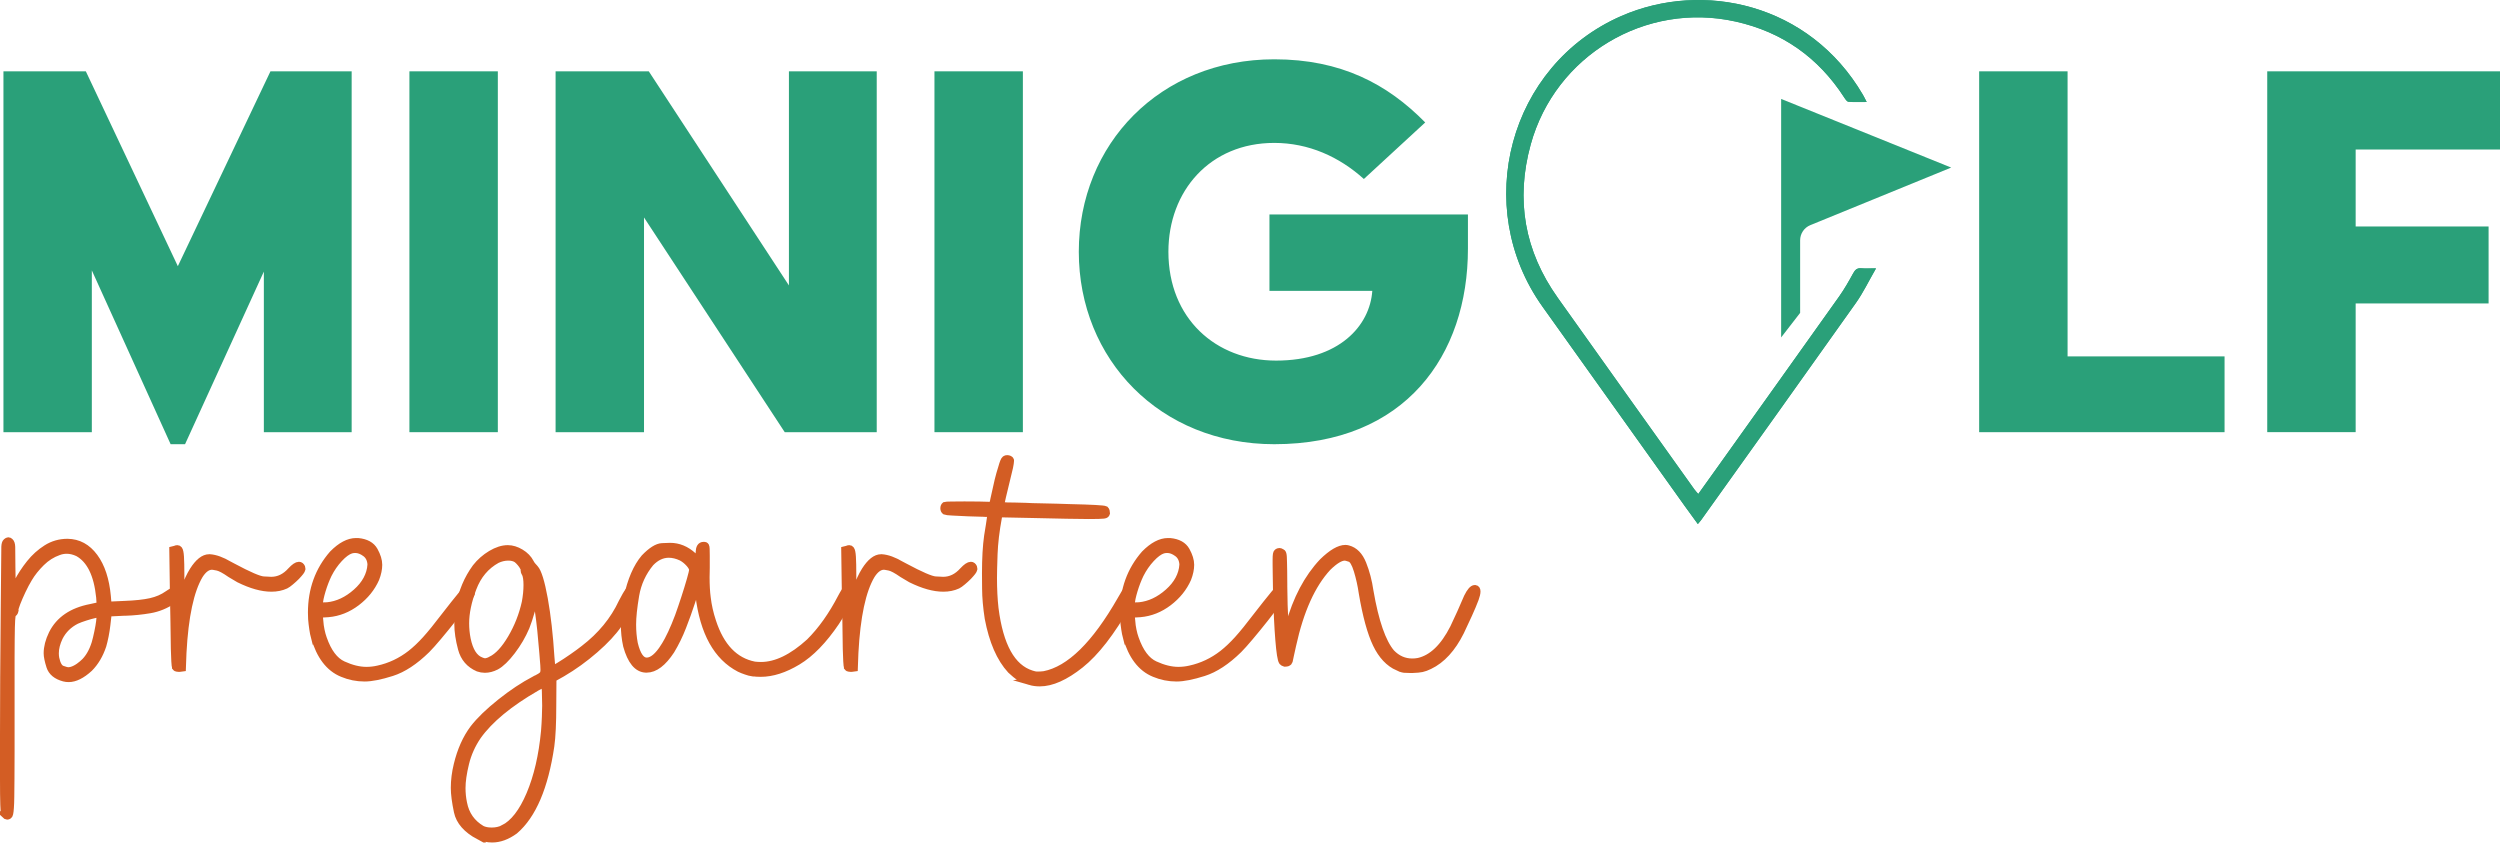
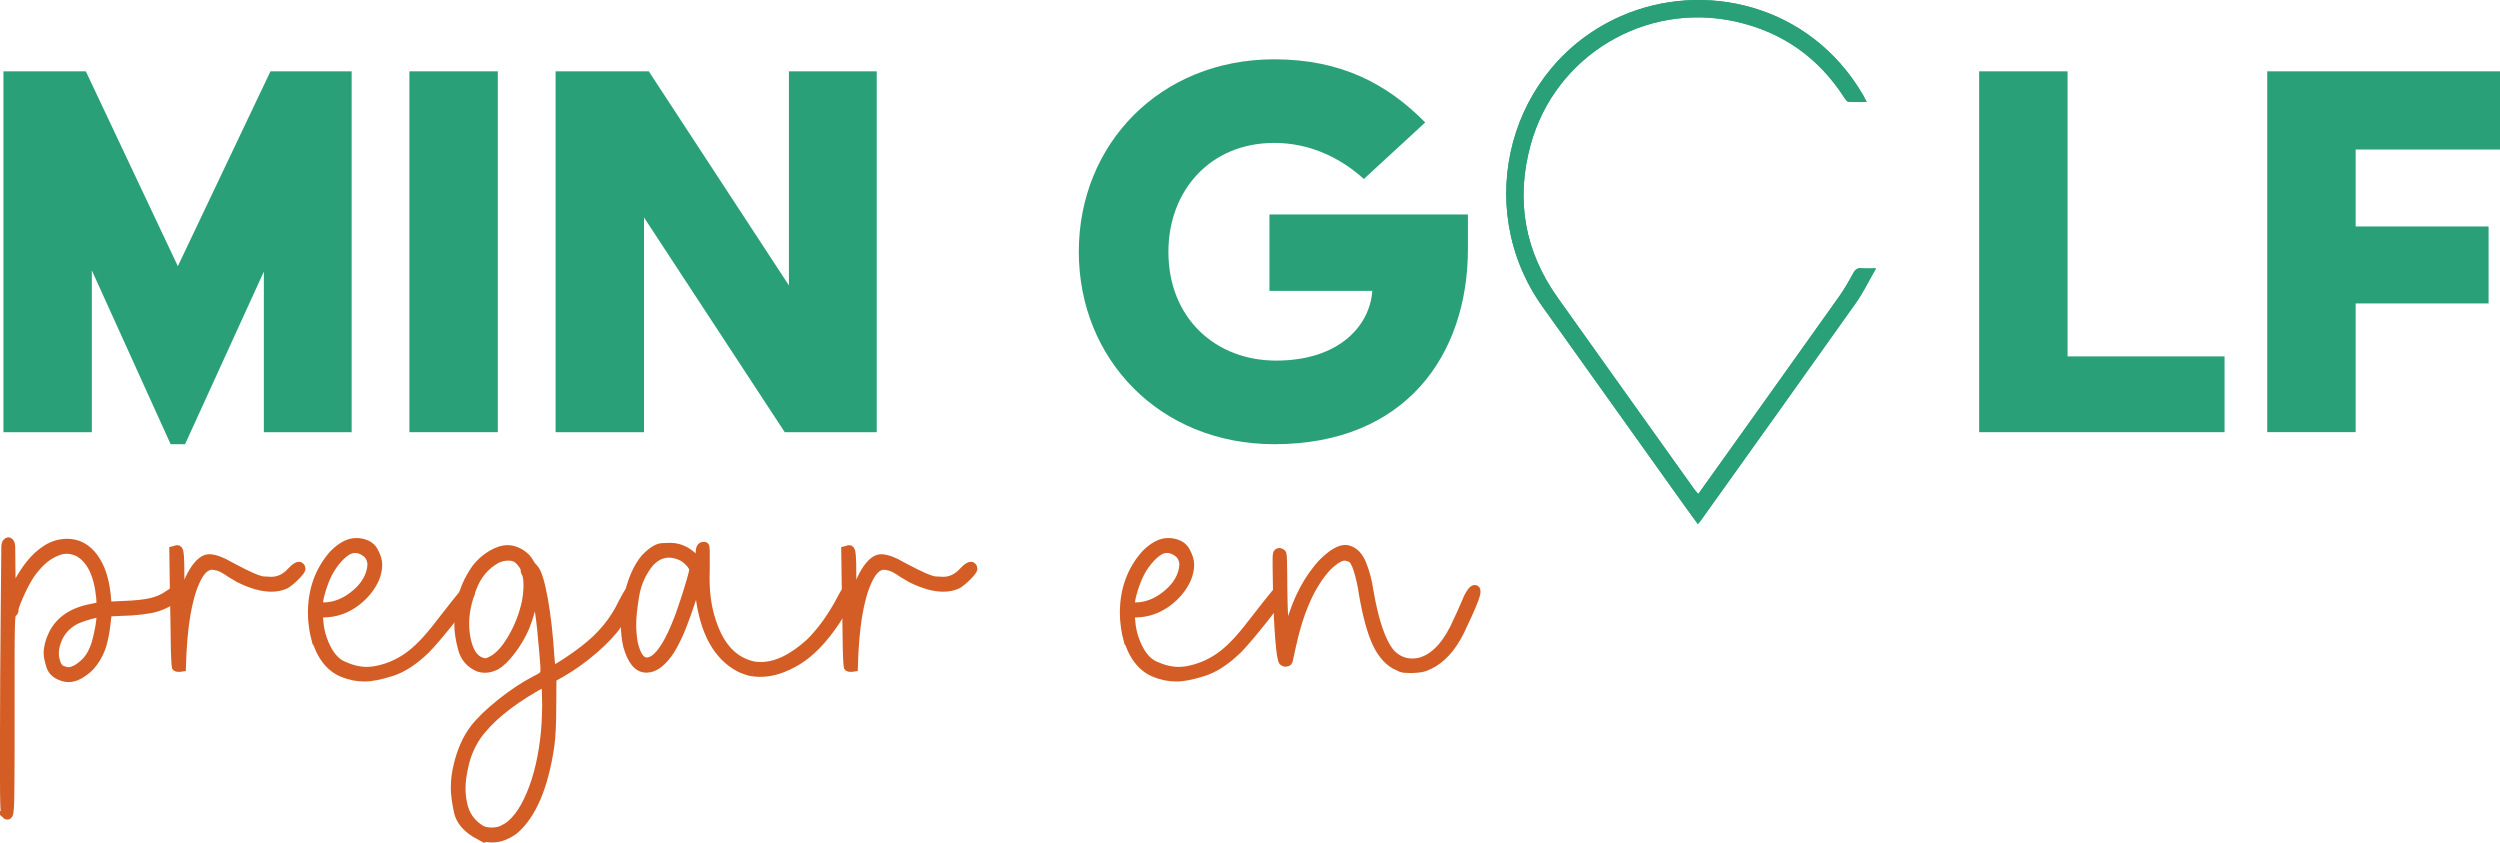
<svg xmlns="http://www.w3.org/2000/svg" viewBox="0 0 696.42 234.71">
  <defs>
    <style>.d{fill:#2aa079;}.e{fill:#d35d24;stroke:#d35d24;stroke-miterlimit:10;stroke-width:2px;}</style>
  </defs>
  <g id="a" />
  <g id="b">
    <g id="c">
      <path class="d" d="M.96,19.87H23.91l25.63,54.28,25.8-54.28h22.62V120.39h-24.46v-44.73l-21.95,48.08h-4.02l-21.95-48.42v45.07H.96V19.87Z" />
      <path class="d" d="M114.05,19.87h24.63V120.39h-24.63V19.87Z" />
      <path class="d" d="M154.76,19.87h25.97l39.04,59.64V19.87h24.46V120.39h-25.63l-39.2-59.81v59.81h-24.63V19.87Z" />
-       <path class="d" d="M260.31,19.87h24.63V120.39h-24.63V19.87Z" />
      <path class="d" d="M354.97,16.52c18.6,0,31.5,6.87,42.05,17.59l-17.09,15.75c-6.87-6.2-15.41-10.05-24.96-10.05-17.93,0-29.49,13.4-29.49,30.32,0,18.6,13.24,30.32,29.99,30.32,17.59,0,26.14-9.72,26.81-19.43h-28.65v-21.28h55.29v9.55c0,29.65-17.42,54.45-53.95,54.45-31.83,0-54.45-23.62-54.45-53.61s22.62-53.61,54.45-53.61Z" />
      <path class="d" d="M551.33,19.87h24.63V99.28h43.73v21.11h-68.36V19.87Z" />
      <path class="d" d="M631.58,19.87h64.84v21.78h-40.21v21.44h37.03v21.44h-37.03v35.85h-24.63V19.87Z" />
      <g>
        <path class="e" d="M1.32,226.94c-.21-.47-.32-3.77-.32-9.91v-12.11c0-9.67,.07-21.65,.21-35.93l.16-16.7c.04-.68,.17-1.12,.4-1.32,.23-.2,.42-.3,.56-.3s.29,.07,.43,.21c.29,.25,.45,.73,.48,1.45l.05,5.64,.11,7.04,1.5-2.85c.93-1.79,2.07-3.53,3.41-5.21,1.34-1.68,2.89-3.08,4.65-4.19,1.75-1.11,3.71-1.67,5.85-1.67,3.01,.04,5.5,1.39,7.47,4.06,1.97,2.67,3.17,6.31,3.6,10.93l.21,2.52,4.62-.21c3.01-.11,5.42-.37,7.25-.78,1.83-.41,3.42-1.1,4.78-2.07,1.25-.86,2.18-1.29,2.79-1.29,.25,0,.43,.09,.54,.27,.07,.11,.11,.21,.11,.32,0,.54-.66,1.33-1.99,2.36-2.01,1.36-4.14,2.24-6.42,2.63-2.27,.39-4.59,.63-6.96,.7h-.38l-4.3,.21-.38,3.33c-.11,.97-.27,1.99-.48,3.06s-.43,1.97-.64,2.69c-.86,2.58-2.11,4.69-3.76,6.34-2.08,1.9-3.99,2.85-5.75,2.85-.43,0-.86-.05-1.29-.16-2.11-.57-3.42-1.65-3.92-3.22-.5-1.58-.75-2.79-.75-3.65,0-1.68,.46-3.49,1.4-5.42,1.93-3.87,5.5-6.3,10.69-7.3l2.69-.59-.16-2.31c-.64-6.34-2.67-10.46-6.07-12.35-1.07-.5-2.11-.75-3.12-.75-.79,0-1.56,.14-2.31,.43-1.75,.61-3.35,1.62-4.78,3.03-1.43,1.42-2.6,2.87-3.49,4.38-.61,1-1.22,2.15-1.83,3.44-.61,1.29-1.1,2.43-1.48,3.41-.38,.99-.56,1.62-.56,1.91v.05s.05,.09,.05,.16-.04,.18-.11,.32c-.07,.18-.2,.34-.38,.48-.07,.07-.14,.15-.21,.24-.07,.09-.13,.26-.16,.51-.04,.25-.07,.63-.11,1.13-.04,.5-.06,1.19-.08,2.07-.02,.88-.04,1.99-.05,3.33-.02,1.34-.03,2.98-.03,4.91v26.37c0,2.94,0,5.42-.03,7.47-.02,2.04-.04,3.71-.05,5.02-.02,1.31-.05,2.34-.11,3.09-.05,.75-.12,1.29-.19,1.61-.07,.32-.17,.52-.3,.59-.12,.07-.26,.11-.4,.11-.07,0-.18-.04-.32-.11-.14-.07-.27-.16-.38-.27Zm21.86-42.16c1.47-1.32,2.58-3.19,3.33-5.59,.25-.86,.5-1.89,.75-3.09,.25-1.2,.42-2.18,.51-2.93,.09-.75,.13-1.27,.13-1.56s-.04-.46-.11-.54c-.04-.04-.14-.05-.32-.05-.21,0-.57,.05-1.07,.16-.79,.18-1.67,.42-2.63,.73-.97,.3-1.81,.62-2.52,.94-2.11,1.07-3.69,2.63-4.73,4.67-.75,1.58-1.13,3.06-1.13,4.46,0,.47,.04,.91,.11,1.34,.36,1.75,.95,2.78,1.77,3.09,.82,.3,1.4,.46,1.72,.46,1.18,0,2.58-.7,4.19-2.09Z" />
        <path class="e" d="M48.91,185.9c-.07-.18-.13-.75-.19-1.72-.05-.97-.1-2.11-.13-3.44-.04-1.61-.07-4.17-.11-7.68-.04-2.79-.09-5.62-.16-8.49l-.16-11.39,.64-.16c.21-.11,.41-.16,.59-.16s.32,.07,.43,.21c.21,.25,.36,.93,.43,2.04,.07,1.11,.11,2.88,.11,5.32v6.93l1.02-3.17c.75-2.15,1.56-3.9,2.42-5.26,1.5-2.36,2.99-3.54,4.46-3.54h.21c1.54,.11,3.31,.75,5.32,1.93,.32,.18,.66,.36,1.02,.54,4.48,2.4,7.33,3.63,8.57,3.71,1.23,.07,1.96,.11,2.17,.11,2.08,0,3.92-.89,5.53-2.69,.93-1,1.67-1.5,2.2-1.5,.32,0,.57,.2,.75,.59,.04,.11,.05,.21,.05,.32v.16c-.04,.18-.17,.42-.4,.73-.23,.3-.6,.73-1.1,1.26-.54,.54-1.08,1.04-1.64,1.5-.55,.47-1.01,.79-1.37,.97-1.18,.54-2.51,.81-3.97,.81-2.61,0-5.62-.84-9.02-2.52-.82-.46-1.61-.93-2.36-1.4-1.65-1.15-2.87-1.8-3.68-1.96-.8-.16-1.3-.24-1.48-.24-1.25,0-2.42,.84-3.49,2.52-2.54,4.26-4.08,11.46-4.62,21.59l-.16,4.24-.81,.11h-.21c-.18,0-.32-.02-.43-.05-.21-.04-.36-.11-.43-.21Z" />
        <path class="e" d="M87.58,177.42c-.14-.54-.29-1.28-.43-2.23-.14-.95-.25-1.87-.32-2.77-.04-.61-.05-1.2-.05-1.77,0-6.37,1.97-11.82,5.91-16.33,2.26-2.29,4.42-3.44,6.5-3.44h.54c2.22,.21,3.73,1.05,4.54,2.5,.8,1.45,1.21,2.77,1.21,3.95s-.27,2.47-.81,3.87c-1.15,2.58-2.93,4.78-5.34,6.61-2.42,1.83-5.04,2.87-7.87,3.12l-2.58,.16,.21,2.15c.04,.64,.14,1.41,.32,2.28,.18,.88,.39,1.66,.64,2.34,1.32,3.8,3.15,6.23,5.48,7.3,2.33,1.07,4.51,1.61,6.55,1.61,1.07,0,2.17-.12,3.28-.38,3.29-.72,6.32-2.15,9.08-4.3,1.36-1.07,2.74-2.38,4.14-3.92,1.4-1.54,3.24-3.81,5.53-6.82,.75-.97,1.56-2,2.42-3.09,.86-1.09,1.62-2.03,2.28-2.82,.66-.79,1.05-1.22,1.16-1.29h.21c.21,0,.45,.09,.7,.27,.29,.21,.43,.48,.43,.81,0,.18-.5,.96-1.5,2.34-1,1.38-2.21,2.96-3.62,4.75-1.42,1.79-2.8,3.49-4.16,5.1-1.36,1.61-2.42,2.79-3.17,3.54-3.33,3.26-6.57,5.39-9.72,6.39-3.15,1-5.68,1.5-7.57,1.5-2.15,0-4.21-.41-6.18-1.24-3.69-1.5-6.28-4.91-7.79-10.21Zm15.79-20.09c-.07-1.43-.59-2.51-1.56-3.22-.97-.72-1.92-1.07-2.85-1.07-.39,0-.79,.05-1.18,.16-1,.32-2.1,1.13-3.3,2.42-1.2,1.29-2.21,2.76-3.04,4.4-.64,1.33-1.22,2.82-1.72,4.48-.5,1.67-.75,2.89-.75,3.68,0,.25,.04,.42,.11,.51,.07,.09,.25,.13,.54,.13,.32,0,.84-.02,1.56-.05,2.86-.29,5.56-1.55,8.08-3.79,2.53-2.24,3.89-4.79,4.11-7.65Z" />
        <path class="e" d="M133.4,232.9c-3.4-1.83-5.39-4.09-5.96-6.79-.57-2.7-.86-4.91-.86-6.63,0-2.11,.27-4.26,.81-6.45,.97-4.01,2.47-7.38,4.51-10.1,1.75-2.26,4.26-4.68,7.52-7.28,3.26-2.6,6.43-4.7,9.51-6.31,.21-.14,.43-.25,.64-.32,.72-.36,1.23-.68,1.53-.97,.3-.29,.46-.77,.46-1.45s-.07-1.77-.21-3.28c-.04-.43-.07-.89-.11-1.4-.36-4.58-.76-8.41-1.21-11.49-.45-3.08-.8-4.62-1.05-4.62h-.05c-.07,.11-.13,.27-.19,.48-.05,.21-.08,.43-.08,.64-.04,.72-.28,1.87-.72,3.46-.45,1.59-.92,3.02-1.42,4.27-1,2.36-2.31,4.6-3.92,6.71-1.61,2.11-3.08,3.53-4.4,4.24-1.07,.54-2.11,.81-3.12,.81-.64,0-1.27-.11-1.88-.32-2.4-1.04-3.94-2.83-4.62-5.37-.68-2.54-1.02-4.82-1.02-6.82,0-1.65,.16-3.35,.48-5.1,.68-3.97,2.18-7.55,4.51-10.74,1.18-1.5,2.6-2.75,4.24-3.73,1.65-.98,3.2-1.48,4.67-1.48,1.18,0,2.38,.37,3.6,1.1,1.22,.73,2.11,1.66,2.69,2.77,.11,.25,.29,.53,.54,.83,.25,.3,.48,.56,.7,.78,.89,.97,1.76,3.79,2.61,8.46,.84,4.67,1.46,10.11,1.85,16.3,.07,.97,.14,1.78,.21,2.44,.07,.66,.14,.99,.21,.99,.14,0,.79-.35,1.93-1.05,1.15-.7,2.36-1.49,3.65-2.39,1.29-.89,2.36-1.68,3.22-2.36,4.76-3.65,8.31-7.97,10.63-12.94,.79-1.54,1.39-2.57,1.8-3.09,.41-.52,.78-.78,1.1-.78h.11c.18,.04,.34,.12,.48,.24,.14,.13,.23,.26,.27,.4v.05c0,.29-.23,.93-.7,1.93-.47,1.07-1.07,2.28-1.8,3.63-.73,1.34-1.46,2.55-2.18,3.63-1.54,2.26-3.76,4.65-6.66,7.17s-5.94,4.72-9.13,6.58l-2.58,1.45-.05,7.41c0,5.01-.18,8.81-.54,11.39-1.68,11.42-5.03,19.28-10.04,23.58-2.11,1.54-4.21,2.31-6.28,2.31-1.25,0-2.49-.27-3.71-.81Zm6.82-2.09c2.86-1.43,5.33-4.61,7.41-9.53,2.08-4.92,3.44-10.79,4.08-17.59,.11-1.36,.19-2.69,.24-4,.05-1.31,.08-2.35,.08-3.14s-.02-1.59-.05-2.31c0-1.5-.05-2.51-.16-3.01l-.16-.91-2.2,1.18c-7.63,4.4-13.09,8.92-16.38,13.54-1.61,2.36-2.75,4.9-3.41,7.6-.66,2.7-.99,5-.99,6.9,0,1.43,.14,2.83,.43,4.19,.61,3.19,2.31,5.6,5.1,7.25,.75,.36,1.63,.54,2.63,.54h.27c1.07,0,2.11-.23,3.12-.7Zm-3.38-47c1.9-.93,3.76-2.94,5.59-6.04,1.83-3.1,3.13-6.42,3.92-9.96,.32-1.72,.48-3.33,.48-4.83s-.16-2.58-.48-3.22c-.14-.21-.23-.39-.27-.54-.04-.14-.05-.25-.05-.32v-.16l.05-.11c0-.18-.09-.39-.27-.64-.18-.36-.44-.74-.78-1.15-.34-.41-.69-.76-1.05-1.05-.64-.43-1.48-.64-2.5-.62-1.02,.02-2.03,.26-3.04,.73-3.12,1.72-5.35,4.38-6.71,7.98-1.36,3.6-2.04,6.85-2.04,9.75,0,1.47,.14,2.94,.43,4.4,.68,3.29,1.95,5.3,3.81,6.02,.46,.21,.86,.32,1.18,.32h.16c.39-.04,.93-.21,1.61-.54h-.05Z" />
-         <path class="e" d="M209.56,187.41c-.47-.07-1.04-.22-1.72-.46-.68-.23-1.29-.47-1.83-.73-6.27-3.26-10.03-10.04-11.28-20.36l-.38-3.28-1.83,5.48c-.64,1.97-1.42,4.14-2.34,6.5-.91,2.36-2,4.58-3.25,6.66-2.26,3.44-4.53,5.16-6.82,5.16h-.16c-2.4-.07-4.19-2.24-5.37-6.5-.43-1.93-.64-3.96-.64-6.07,0-2.36,.27-4.82,.81-7.36,1.04-4.83,2.63-8.52,4.78-11.06,1.93-2,3.57-3.03,4.92-3.09,1.34-.05,2.08-.08,2.23-.08,2.33,0,4.46,.88,6.39,2.63,.5,.57,.89,.86,1.18,.86,.36,0,.54-.46,.54-1.4v-.48c.04-1.25,.43-1.88,1.18-1.88h.27c.14,0,.25,.06,.32,.19,.07,.13,.12,.39,.13,.81,.02,.41,.03,1.03,.03,1.85v3.38c-.04,.93-.05,1.81-.05,2.63,0,2.22,.11,4.12,.32,5.69,.25,2.18,.75,4.4,1.5,6.66,2.29,7.02,6.18,11.06,11.66,12.14,.61,.07,1.22,.11,1.83,.11,4.22,0,8.74-2.18,13.54-6.55,3.29-3.26,6.27-7.45,8.92-12.57,.32-.61,.62-1.12,.89-1.53,.27-.41,.47-.65,.62-.73,.07-.04,.16-.05,.27-.05,.21,0,.45,.07,.7,.21,.32,.21,.48,.45,.48,.7,0,.39-.47,1.47-1.42,3.22-.95,1.75-2,3.49-3.14,5.21-3.44,5.08-6.98,8.73-10.63,10.93s-7.09,3.3-10.31,3.3c-.79,0-1.56-.05-2.31-.16Zm-24.49-7.3c1.32-2.15,2.63-4.94,3.92-8.38,.57-1.58,1.16-3.3,1.77-5.18,.61-1.88,1.13-3.57,1.56-5.08s.64-2.4,.64-2.69c0-.5-.32-1.11-.97-1.83-.64-.72-1.36-1.29-2.15-1.72-1.22-.57-2.4-.86-3.54-.86-1.86,0-3.56,.81-5.1,2.42-2.18,2.65-3.56,5.66-4.14,9.02-.57,3.37-.86,6.09-.86,8.16,0,1.86,.16,3.63,.48,5.32,.79,3.26,1.93,4.89,3.44,4.89h.05c1.54,0,3.17-1.36,4.89-4.08Z" />
+         <path class="e" d="M209.56,187.41c-.47-.07-1.04-.22-1.72-.46-.68-.23-1.29-.47-1.83-.73-6.27-3.26-10.03-10.04-11.28-20.36l-.38-3.28-1.83,5.48c-.64,1.97-1.42,4.14-2.34,6.5-.91,2.36-2,4.58-3.25,6.66-2.26,3.44-4.53,5.16-6.82,5.16h-.16c-2.4-.07-4.19-2.24-5.37-6.5-.43-1.93-.64-3.96-.64-6.07,0-2.36,.27-4.82,.81-7.36,1.04-4.83,2.63-8.52,4.78-11.06,1.93-2,3.57-3.03,4.92-3.09,1.34-.05,2.08-.08,2.23-.08,2.33,0,4.46,.88,6.39,2.63,.5,.57,.89,.86,1.18,.86,.36,0,.54-.46,.54-1.4v-.48c.04-1.25,.43-1.88,1.18-1.88h.27c.14,0,.25,.06,.32,.19,.07,.13,.12,.39,.13,.81,.02,.41,.03,1.03,.03,1.85v3.38c-.04,.93-.05,1.81-.05,2.63,0,2.22,.11,4.12,.32,5.69,.25,2.18,.75,4.4,1.5,6.66,2.29,7.02,6.18,11.06,11.66,12.14,.61,.07,1.22,.11,1.83,.11,4.22,0,8.74-2.18,13.54-6.55,3.29-3.26,6.27-7.45,8.92-12.57,.32-.61,.62-1.12,.89-1.53,.27-.41,.47-.65,.62-.73,.07-.04,.16-.05,.27-.05,.21,0,.45,.07,.7,.21,.32,.21,.48,.45,.48,.7,0,.39-.47,1.47-1.42,3.22-.95,1.75-2,3.49-3.14,5.21-3.44,5.08-6.98,8.73-10.63,10.93s-7.09,3.3-10.31,3.3c-.79,0-1.56-.05-2.31-.16m-24.49-7.3c1.32-2.15,2.63-4.94,3.92-8.38,.57-1.58,1.16-3.3,1.77-5.18,.61-1.88,1.13-3.57,1.56-5.08s.64-2.4,.64-2.69c0-.5-.32-1.11-.97-1.83-.64-.72-1.36-1.29-2.15-1.72-1.22-.57-2.4-.86-3.54-.86-1.86,0-3.56,.81-5.1,2.42-2.18,2.65-3.56,5.66-4.14,9.02-.57,3.37-.86,6.09-.86,8.16,0,1.86,.16,3.63,.48,5.32,.79,3.26,1.93,4.89,3.44,4.89h.05c1.54,0,3.17-1.36,4.89-4.08Z" />
        <path class="e" d="M236.09,185.9c-.07-.18-.13-.75-.19-1.72-.05-.97-.1-2.11-.13-3.44-.04-1.61-.07-4.17-.11-7.68-.04-2.79-.09-5.62-.16-8.49l-.16-11.39,.64-.16c.21-.11,.41-.16,.59-.16s.32,.07,.43,.21c.21,.25,.36,.93,.43,2.04,.07,1.11,.11,2.88,.11,5.32v6.93l1.02-3.17c.75-2.15,1.56-3.9,2.42-5.26,1.5-2.36,2.99-3.54,4.46-3.54h.21c1.54,.11,3.31,.75,5.32,1.93,.32,.18,.66,.36,1.02,.54,4.48,2.4,7.33,3.63,8.57,3.71,1.23,.07,1.96,.11,2.17,.11,2.08,0,3.92-.89,5.53-2.69,.93-1,1.67-1.5,2.2-1.5,.32,0,.57,.2,.75,.59,.04,.11,.05,.21,.05,.32v.16c-.04,.18-.17,.42-.4,.73-.23,.3-.6,.73-1.1,1.26-.54,.54-1.08,1.04-1.64,1.5-.55,.47-1.01,.79-1.37,.97-1.18,.54-2.51,.81-3.97,.81-2.61,0-5.62-.84-9.02-2.52-.82-.46-1.61-.93-2.36-1.4-1.65-1.15-2.87-1.8-3.68-1.96-.8-.16-1.3-.24-1.48-.24-1.25,0-2.42,.84-3.49,2.52-2.54,4.26-4.08,11.46-4.62,21.59l-.16,4.24-.81,.11h-.21c-.18,0-.32-.02-.43-.05-.21-.04-.36-.11-.43-.21Z" />
-         <path class="e" d="M286.9,189.82c-1.15-.32-2.09-.71-2.82-1.15-.73-.45-1.57-1.12-2.5-2.01-2.97-3.22-5.07-8.04-6.28-14.45-.46-3.01-.71-5.76-.72-8.24-.02-2.49-.03-3.91-.03-4.27,0-4.15,.2-7.61,.59-10.37,.21-1.32,.38-2.38,.51-3.17,.12-.79,.21-1.4,.27-1.83,.05-.43,.08-.73,.08-.91,0-.14-.04-.23-.11-.27-.07-.07-.69-.13-1.85-.19-1.16-.05-2.61-.1-4.32-.13-1.68-.07-3.13-.14-4.35-.21-1.22-.07-1.9-.14-2.04-.21-.25-.18-.38-.45-.38-.81s.11-.63,.32-.81c.11-.04,.68-.06,1.72-.08,1.04-.02,2.26-.03,3.68-.03s2.78,0,4.11,.03c1.33,.02,2.33,.05,3.01,.08,.21,0,.38-.04,.51-.11,.12-.07,.23-.23,.32-.48,.09-.25,.19-.66,.29-1.24,.46-2.18,.85-3.89,1.15-5.13,.3-1.24,.64-2.41,.99-3.52,.21-.75,.39-1.31,.54-1.67,.14-.36,.29-.59,.43-.7,.14-.11,.32-.16,.54-.16s.41,.05,.59,.13c.18,.09,.29,.19,.32,.3v.21c0,.29-.09,.88-.27,1.77-.25,1.11-.57,2.45-.97,4.03-.39,1.58-.72,2.95-.99,4.11-.27,1.16-.4,1.84-.4,2.01,0,.14,.04,.26,.11,.35,.07,.09,.23,.15,.48,.19,.25,.04,.64,.06,1.18,.08,.54,.02,1.25,.03,2.15,.03,1.11,.04,2.12,.06,3.03,.08,.91,.02,1.51,.05,1.8,.08,.21,0,.96,.02,2.23,.05,1.27,.04,2.84,.07,4.7,.11,1.11,.04,2.27,.07,3.49,.11,6.12,.14,9.42,.32,9.88,.54,.11,.11,.19,.25,.24,.43,.05,.18,.08,.36,.08,.54-.04,.14-.1,.26-.19,.35-.09,.09-.29,.15-.59,.19-.3,.04-.78,.06-1.42,.08-.64,.02-1.54,.03-2.69,.03-1.29,0-3.37-.03-6.23-.08-2.87-.05-5.75-.12-8.65-.19l-10.15-.21-.16,.86c-.72,3.87-1.13,7.34-1.24,10.42-.11,3.08-.16,5.28-.16,6.61,0,3.12,.14,5.94,.43,8.49,1.32,10.46,4.71,16.54,10.15,18.26,.64,.21,1.12,.32,1.42,.32h.67c.43,0,.93-.04,1.5-.11,7.09-1.4,14.21-8.38,21.38-20.95,.43-.79,.79-1.4,1.07-1.83,.29-.43,.53-.72,.73-.86,.2-.14,.4-.21,.62-.21h.16c.43,0,.64,.21,.64,.64,0,.68-.48,1.86-1.45,3.54-4.48,7.88-8.84,13.5-13.08,16.87-4.24,3.37-8.01,5.05-11.31,5.05-.97,0-1.9-.12-2.79-.38Z" />
        <path class="e" d="M313.76,177.42c-.14-.54-.29-1.28-.43-2.23-.14-.95-.25-1.87-.32-2.77-.04-.61-.05-1.2-.05-1.77,0-6.37,1.97-11.82,5.91-16.33,2.26-2.29,4.42-3.44,6.5-3.44h.54c2.22,.21,3.73,1.05,4.54,2.5,.8,1.45,1.21,2.77,1.21,3.95s-.27,2.47-.81,3.87c-1.15,2.58-2.93,4.78-5.34,6.61-2.42,1.83-5.04,2.87-7.87,3.12l-2.58,.16,.21,2.15c.04,.64,.14,1.41,.32,2.28,.18,.88,.39,1.66,.64,2.34,1.32,3.8,3.15,6.23,5.48,7.3,2.33,1.07,4.51,1.61,6.55,1.61,1.07,0,2.17-.12,3.28-.38,3.29-.72,6.32-2.15,9.08-4.3,1.36-1.07,2.74-2.38,4.14-3.92,1.4-1.54,3.24-3.81,5.53-6.82,.75-.97,1.56-2,2.42-3.09,.86-1.09,1.62-2.03,2.28-2.82,.66-.79,1.05-1.22,1.16-1.29h.21c.21,0,.45,.09,.7,.27,.29,.21,.43,.48,.43,.81,0,.18-.5,.96-1.5,2.34-1,1.38-2.21,2.96-3.62,4.75-1.42,1.79-2.8,3.49-4.16,5.1-1.36,1.61-2.42,2.79-3.17,3.54-3.33,3.26-6.57,5.39-9.72,6.39-3.15,1-5.68,1.5-7.57,1.5-2.15,0-4.21-.41-6.18-1.24-3.69-1.5-6.28-4.91-7.79-10.21Zm15.79-20.09c-.07-1.43-.59-2.51-1.56-3.22-.97-.72-1.92-1.07-2.85-1.07-.39,0-.79,.05-1.18,.16-1,.32-2.1,1.13-3.3,2.42-1.2,1.29-2.21,2.76-3.04,4.4-.64,1.33-1.22,2.82-1.72,4.48-.5,1.67-.75,2.89-.75,3.68,0,.25,.04,.42,.11,.51,.07,.09,.25,.13,.54,.13,.32,0,.84-.02,1.56-.05,2.86-.29,5.56-1.55,8.08-3.79,2.53-2.24,3.89-4.79,4.11-7.65Z" />
        <path class="e" d="M389.44,185.85c-2.51-1.11-4.52-3.25-6.04-6.42-1.52-3.17-2.82-7.9-3.89-14.21-.32-2.22-.79-4.32-1.4-6.31-.61-1.99-1.28-3.11-2.01-3.36-.73-.25-1.23-.38-1.48-.38-1.22,0-2.81,.97-4.78,2.9-4.4,4.76-7.66,12-9.78,21.7-.25,1.11-.47,2.08-.64,2.9-.18,.82-.29,1.33-.32,1.5-.07,.21-.21,.36-.4,.43-.2,.07-.4,.11-.62,.11h-.21c-.25-.07-.47-.2-.64-.38-.36-.5-.68-2.55-.97-6.15s-.5-8.05-.64-13.35c-.04-2.33-.06-4.03-.08-5.1-.02-1.07-.03-1.88-.03-2.42v-1.34c0-.75,.03-1.27,.08-1.56,.05-.29,.13-.46,.24-.54,.18-.14,.36-.21,.54-.21s.36,.05,.54,.16l.05,.05c.11,.04,.19,.08,.24,.13,.05,.05,.11,.17,.16,.35,.05,.18,.09,.45,.11,.81,.02,.36,.04,.86,.05,1.5,.02,.64,.04,1.46,.05,2.44,.02,.99,.03,2.19,.03,3.63v.7c.04,3.69,.12,6.78,.27,9.27,.14,2.49,.3,3.73,.48,3.73,.07,0,.18-.21,.32-.62,.14-.41,.29-.94,.43-1.58,2.04-7.38,5.16-13.28,9.35-17.72,2.54-2.47,4.65-3.71,6.34-3.71,.25,0,.5,.04,.75,.11,1.79,.47,3.15,1.85,4.08,4.16,.93,2.31,1.59,4.84,1.99,7.6,1.47,8.52,3.46,14.25,5.96,17.19,1.65,1.72,3.6,2.58,5.85,2.58,.54,0,1.11-.05,1.72-.16,3.79-.86,7.05-3.97,9.78-9.35,.54-1.11,1.19-2.52,1.96-4.22,.77-1.7,1.4-3.16,1.91-4.38,.79-1.58,1.47-2.36,2.04-2.36h.11c.32,.04,.48,.3,.48,.81,0,.47-.16,1.15-.48,2.04-.47,1.25-1.08,2.72-1.85,4.4-.77,1.68-1.51,3.28-2.23,4.78-2.33,4.66-5.21,7.81-8.65,9.45-.79,.39-1.5,.65-2.12,.78-.63,.13-1.46,.21-2.5,.24h-.97c-.61,0-1.09-.02-1.45-.05-.54-.07-1.11-.27-1.72-.59Z" />
      </g>
      <g>
        <path class="d" d="M522.58,74.77c-1.78,0-2.94,.08-4.08-.02-1.19-.11-1.74,.43-2.28,1.43-1.2,2.2-2.46,4.4-3.91,6.45-11.29,15.89-22.63,31.75-33.95,47.62-1.72,2.42-3.45,4.83-5.28,7.38-.46-.54-.81-.91-1.11-1.32-12.68-17.77-25.38-35.54-38.03-53.34-9.26-13.03-11.78-27.3-7.53-42.72,6.84-24.79,31.97-39.84,57.08-34.23,12.99,2.9,23.04,10,30.26,21.16,.3,.47,.75,1.14,1.17,1.18,1.58,.14,3.18,.06,5.07,.06-.47-.91-.74-1.48-1.06-2.02-14.89-25.42-44.51-31.88-67.29-21.92-31.28,13.67-41.84,53.1-21.92,81,13.24,18.53,26.45,37.08,39.68,55.61,1.14,1.6,2.31,3.18,3.56,4.9,.41-.5,.69-.78,.91-1.1,14.39-20.15,28.8-40.29,43.12-60.49,2.03-2.87,3.57-6.1,5.59-9.6Z" />
        <path class="d" d="M522.58,74.77c-2.02,3.5-3.55,6.73-5.59,9.6-14.31,20.21-28.73,40.34-43.12,60.49-.23,.32-.5,.61-.91,1.1-1.25-1.72-2.42-3.3-3.56-4.9-13.23-18.54-26.44-37.08-39.68-55.61-19.93-27.9-9.36-67.33,21.92-81,22.78-9.95,52.4-3.5,67.29,21.92,.32,.54,.58,1.11,1.06,2.02-1.89,0-3.49,.08-5.07-.06-.43-.04-.87-.71-1.17-1.18-7.22-11.16-17.27-18.26-30.26-21.16-25.11-5.61-50.24,9.44-57.08,34.23-4.25,15.42-1.73,29.69,7.53,42.72,12.65,17.8,25.35,35.56,38.03,53.34,.29,.41,.65,.78,1.11,1.32,1.83-2.55,3.56-4.96,5.28-7.38,11.32-15.87,22.66-31.72,33.95-47.62,1.45-2.04,2.7-4.24,3.91-6.45,.54-.99,1.09-1.54,2.28-1.43,1.14,.11,2.3,.02,4.08,.02Z" />
      </g>
-       <path class="d" d="M496.17,94V27.56l47.37,19.12-39.25,16.04c-1.71,.7-2.83,2.37-2.83,4.21v20.23l-5.3,6.85Z" />
    </g>
  </g>
</svg>